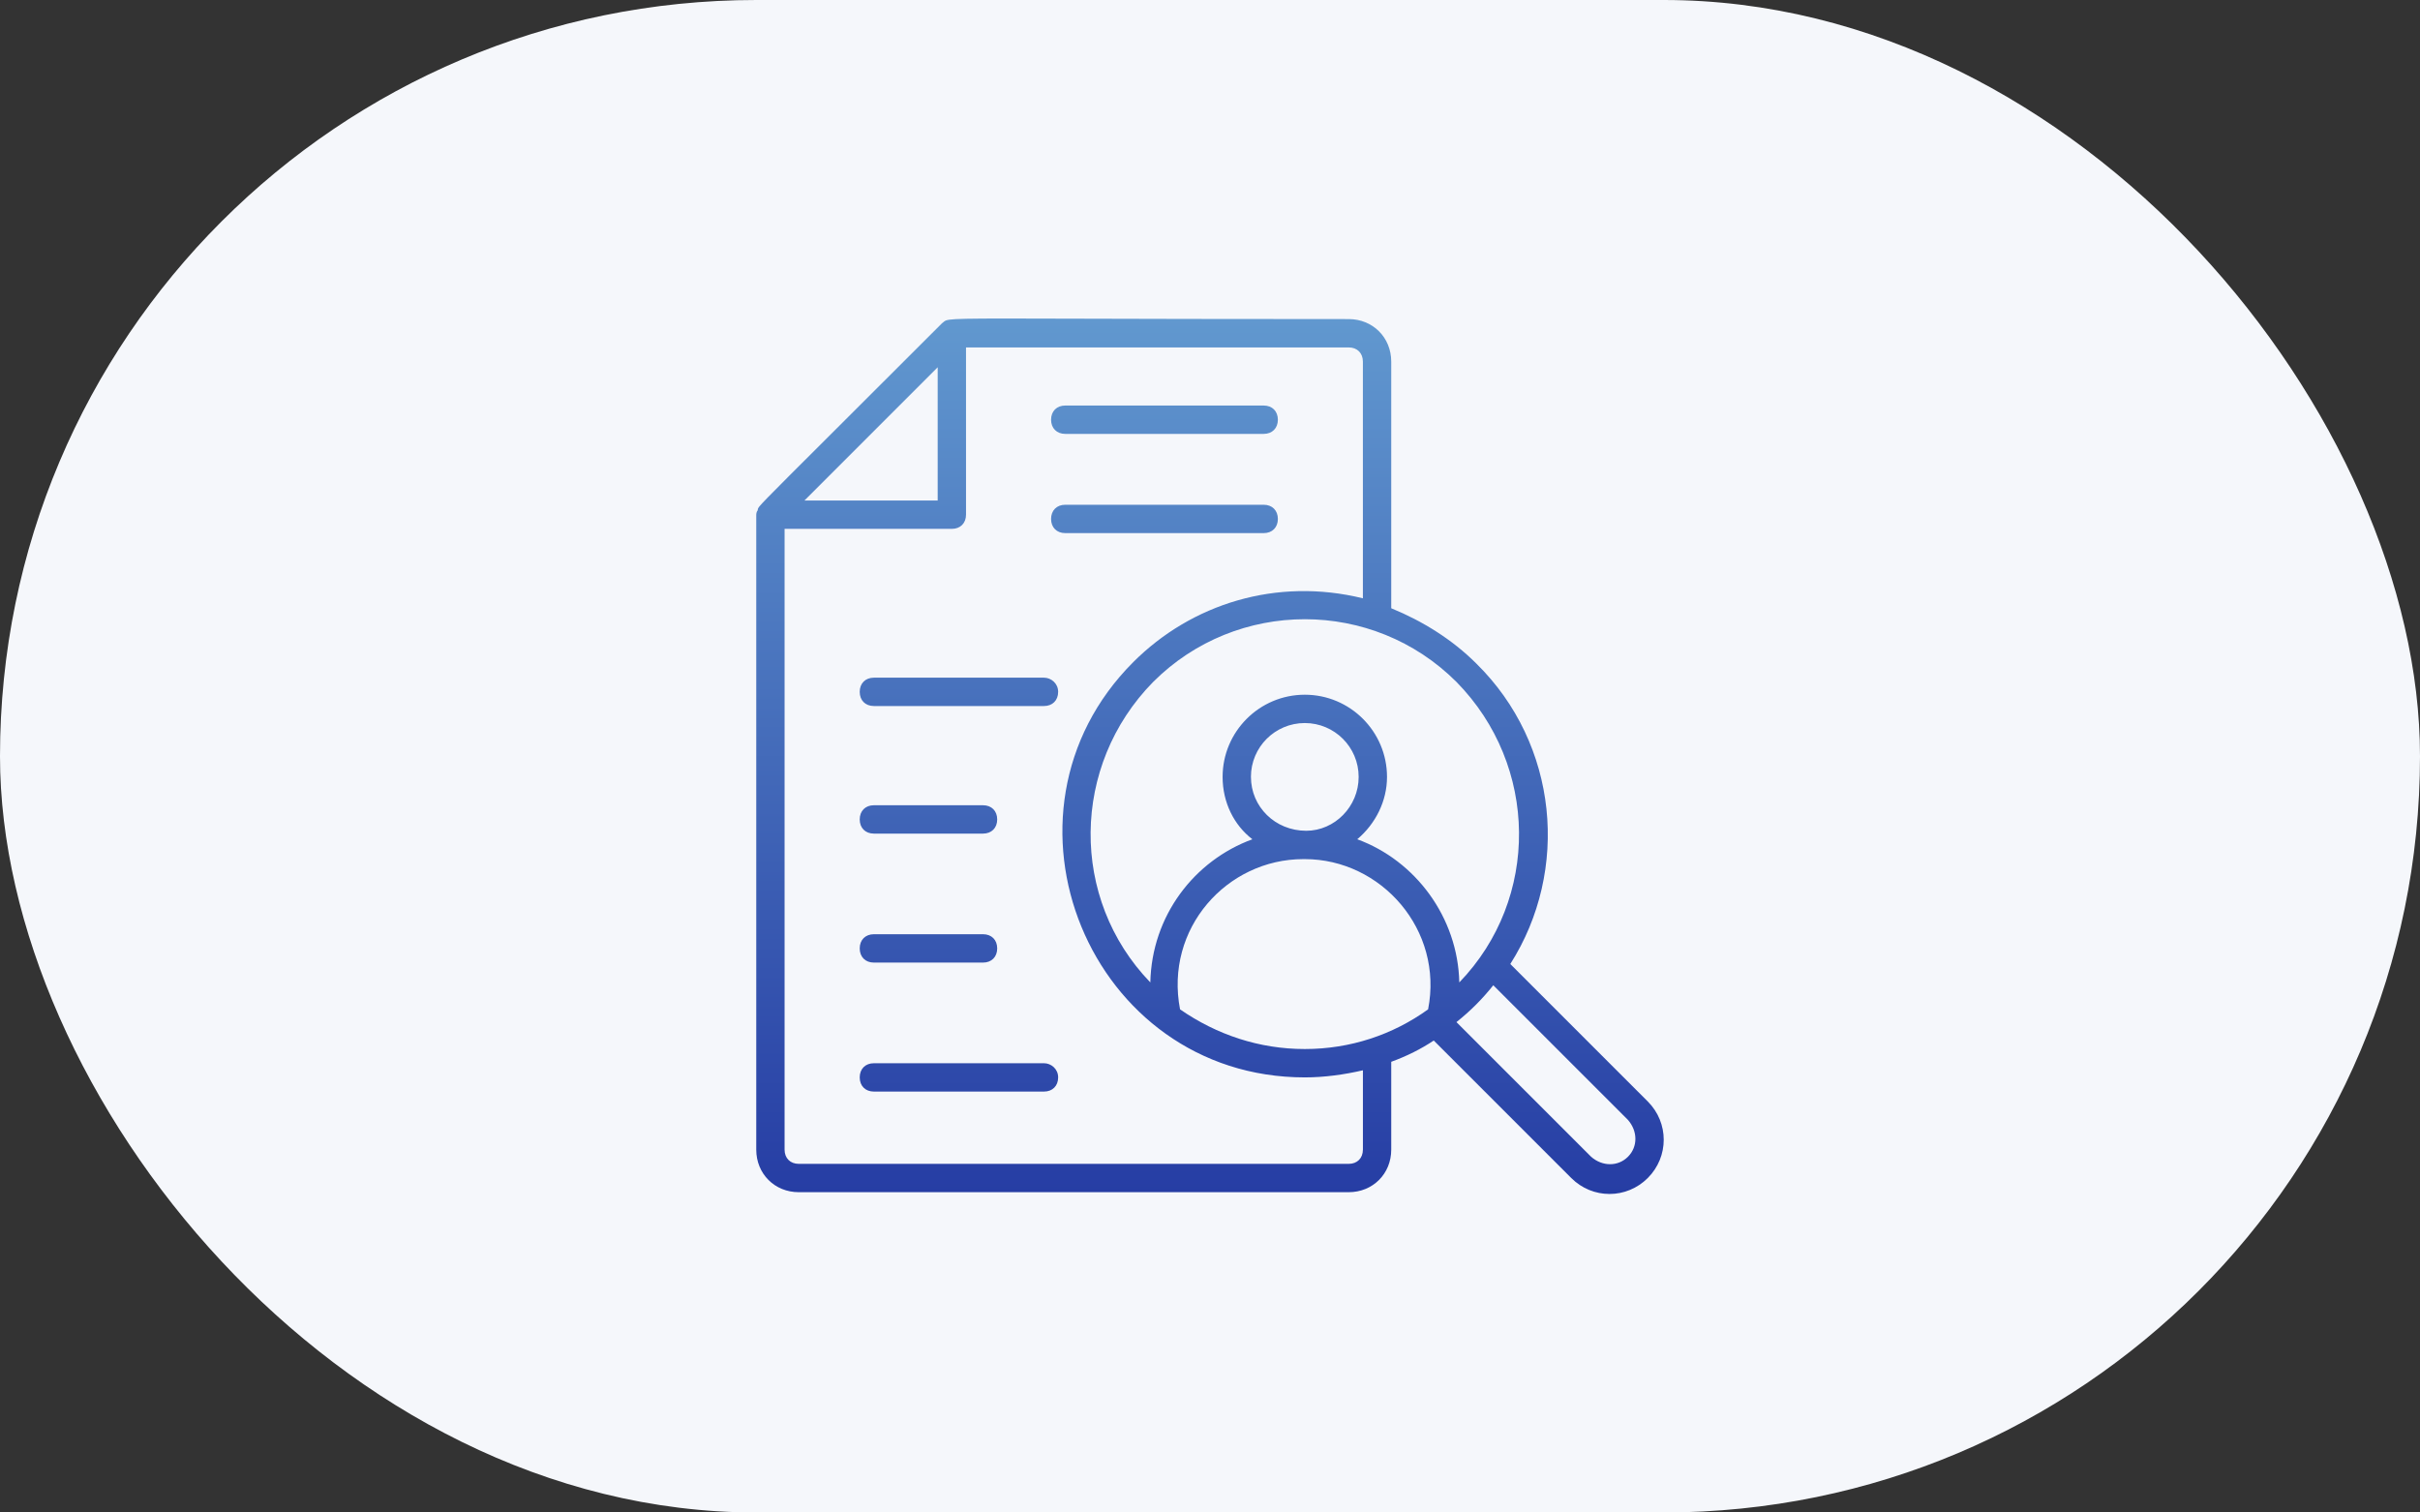
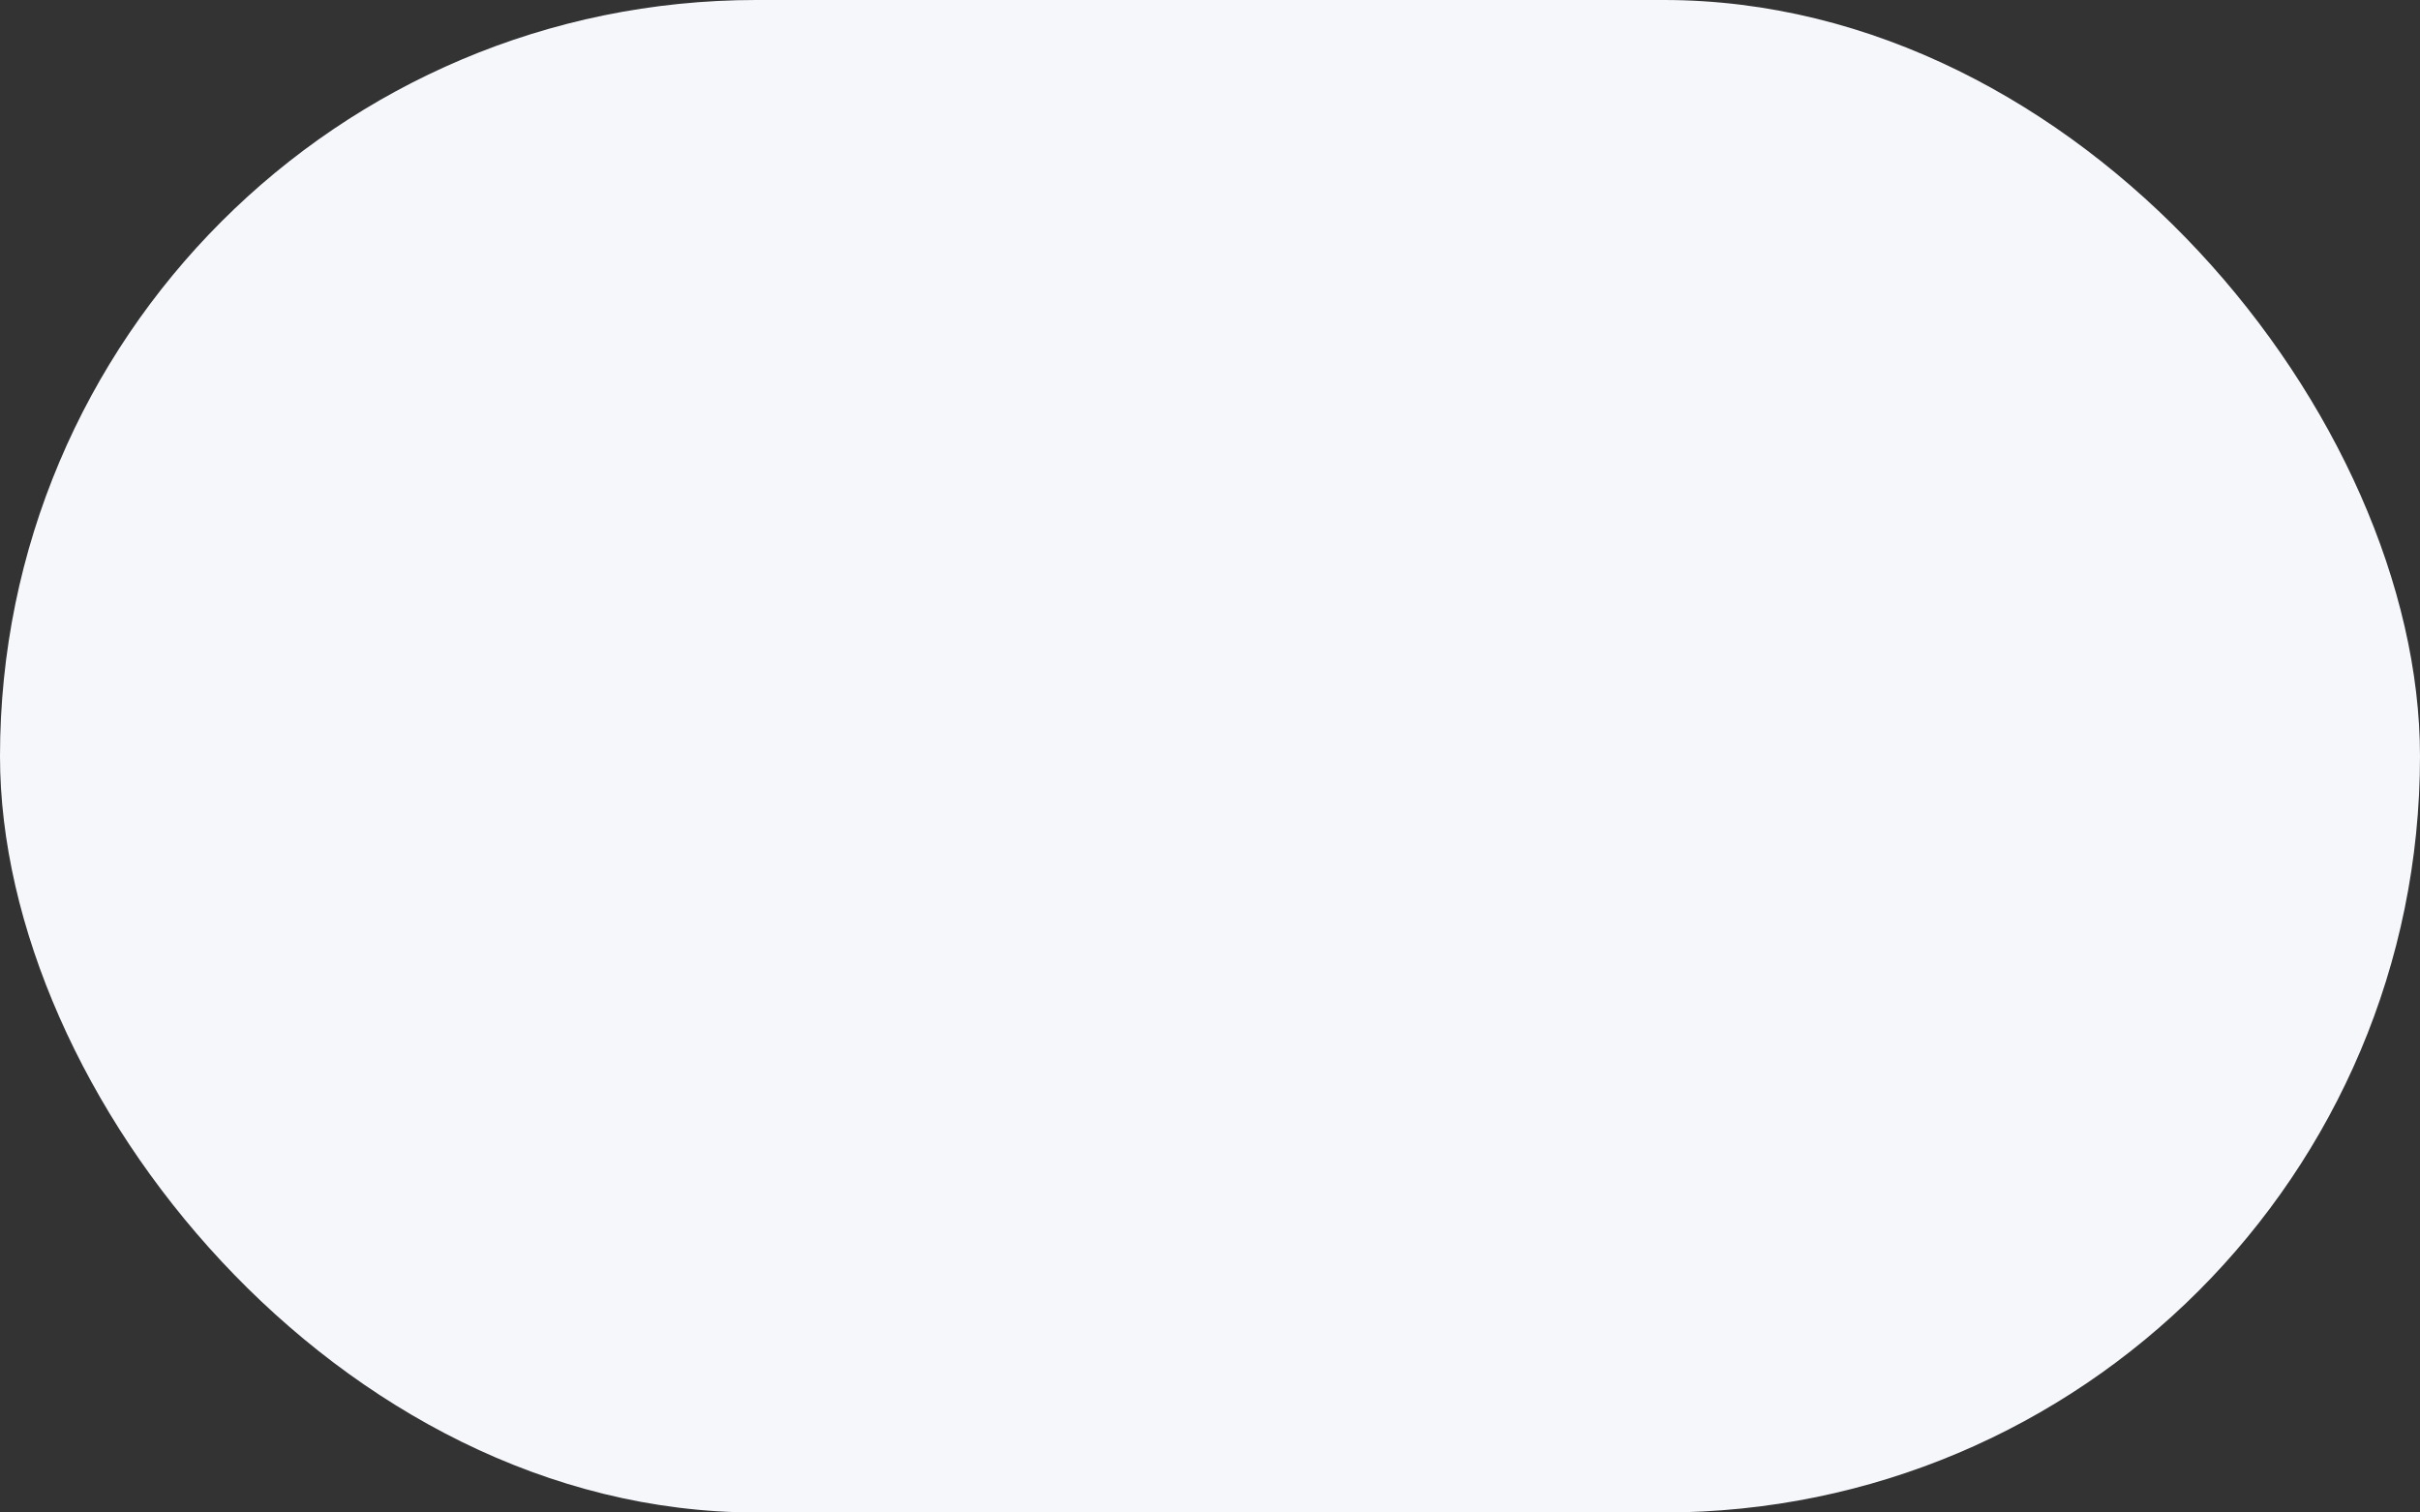
<svg xmlns="http://www.w3.org/2000/svg" width="192" height="120" viewBox="0 0 192 120" fill="none">
  <rect x="0" y="0" width="192" height="120" fill="#333333" stroke="none" />
  <rect width="192" height="120" rx="60" fill="#F5F7FB" />
  <g clip-path="url(#clip0_15_285)">
-     <path fill-rule="evenodd" clip-rule="evenodd" d="M119.826 76.484C124.549 69.062 123.65 59.053 117.127 52.643C115.215 50.731 112.853 49.27 110.379 48.258V28.69C110.379 26.778 108.918 25.316 107.006 25.316C97.081 25.316 90.269 25.297 85.576 25.284C75.754 25.256 75.225 25.255 74.903 25.512C74.885 25.526 74.867 25.542 74.848 25.558C74.815 25.587 74.779 25.618 74.731 25.653C70.778 29.605 67.897 32.479 65.797 34.575L65.796 34.575C60.326 40.032 60.148 40.209 60.126 40.404C60.125 40.411 60.125 40.417 60.124 40.424C60.123 40.444 60.12 40.467 60.113 40.497C60 40.61 60 40.835 60 40.835V91.215C60 93.127 61.461 94.588 63.373 94.588H107.006C108.918 94.588 110.379 93.127 110.379 91.215V84.242C111.615 83.793 112.74 83.23 113.752 82.555L124.661 93.463C126.348 95.151 129.046 95.151 130.733 93.463C132.42 91.776 132.42 89.078 130.733 87.391L119.826 76.484ZM115.779 77.945C115.666 72.773 112.292 68.273 107.683 66.587C109.144 65.351 110.044 63.55 110.044 61.64C110.044 58.042 107.12 55.118 103.522 55.118C99.924 55.118 97 58.042 97 61.64C97 63.663 97.9 65.464 99.362 66.587C94.75 68.275 91.377 72.66 91.266 77.945C84.855 71.31 84.968 60.739 91.49 54.105C98.125 47.47 108.921 47.47 115.555 54.105C122.077 60.739 122.19 71.31 115.78 77.945H115.779ZM103.521 83.23C99.923 83.23 96.548 82.106 93.624 80.082C92.388 73.672 97.335 68.162 103.408 68.162H103.521C109.593 68.162 114.541 73.785 113.304 80.082C110.493 82.106 107.119 83.23 103.521 83.23ZM99.247 61.64C99.247 59.278 101.159 57.366 103.521 57.366C105.882 57.366 107.794 59.278 107.794 61.64C107.794 64.001 105.882 65.913 103.634 65.913C101.159 65.913 99.249 64.001 99.249 61.64H99.247ZM74.395 29.139V39.71H63.824L74.395 29.139ZM108.13 91.215C108.13 91.889 107.681 92.34 107.006 92.34H63.373C62.699 92.34 62.248 91.891 62.248 91.215V41.96H75.518C76.192 41.96 76.643 41.51 76.643 40.835V27.565H107.006C107.68 27.565 108.13 28.014 108.13 28.69V47.47C101.271 45.782 94.523 47.919 89.913 52.53C77.88 64.564 86.427 85.48 103.521 85.48C105.095 85.48 106.669 85.255 108.132 84.918V91.215H108.13ZM129.16 91.777C128.373 92.564 127.137 92.564 126.236 91.777L115.553 81.094C116.677 80.193 117.576 79.295 118.476 78.17L129.16 88.853C129.947 89.754 129.947 90.99 129.16 91.777ZM84.516 34.425H100.26C100.934 34.425 101.385 33.975 101.385 33.3C101.385 32.624 100.936 32.175 100.26 32.175H84.516C83.842 32.175 83.391 32.624 83.391 33.3C83.391 33.975 83.841 34.425 84.516 34.425ZM100.26 42.297H84.516C83.841 42.297 83.391 41.848 83.391 41.172C83.391 40.497 83.842 40.047 84.516 40.047H100.26C100.936 40.047 101.385 40.497 101.385 41.172C101.385 41.848 100.934 42.297 100.26 42.297ZM82.829 53.767H69.334C68.66 53.767 68.209 54.216 68.209 54.892C68.209 55.567 68.658 56.016 69.334 56.016H82.829C83.502 56.016 83.953 55.567 83.953 54.892C83.953 54.216 83.391 53.767 82.829 53.767ZM77.993 66.138H69.334C68.658 66.138 68.209 65.689 68.209 65.013C68.209 64.338 68.66 63.888 69.334 63.888H77.993C78.668 63.888 79.117 64.338 79.117 65.013C79.117 65.689 78.667 66.138 77.993 66.138ZM69.334 76.371H77.993C78.667 76.371 79.117 75.921 79.117 75.246C79.117 74.57 78.668 74.121 77.993 74.121H69.334C68.66 74.121 68.209 74.57 68.209 75.246C68.209 75.921 68.658 76.371 69.334 76.371ZM69.334 84.356H82.829C83.391 84.356 83.953 84.805 83.953 85.48C83.953 86.156 83.502 86.605 82.829 86.605H69.334C68.658 86.605 68.209 86.156 68.209 85.48C68.209 84.805 68.66 84.356 69.334 84.356Z" fill="url(#paint0_linear_15_285)" />
-   </g>
+     </g>
  <defs>
    <linearGradient id="paint0_linear_15_285" x1="95.999" y1="25.271" x2="95.999" y2="94.729" gradientUnits="userSpaceOnUse">
      <stop stop-color="#6198CF" />
      <stop offset="1" stop-color="#263DA4" />
    </linearGradient>
    <clipPath id="clip0_15_285">
      <rect width="72" height="69.457" fill="white" transform="translate(60 25.271)" />
    </clipPath>
  </defs>
</svg>